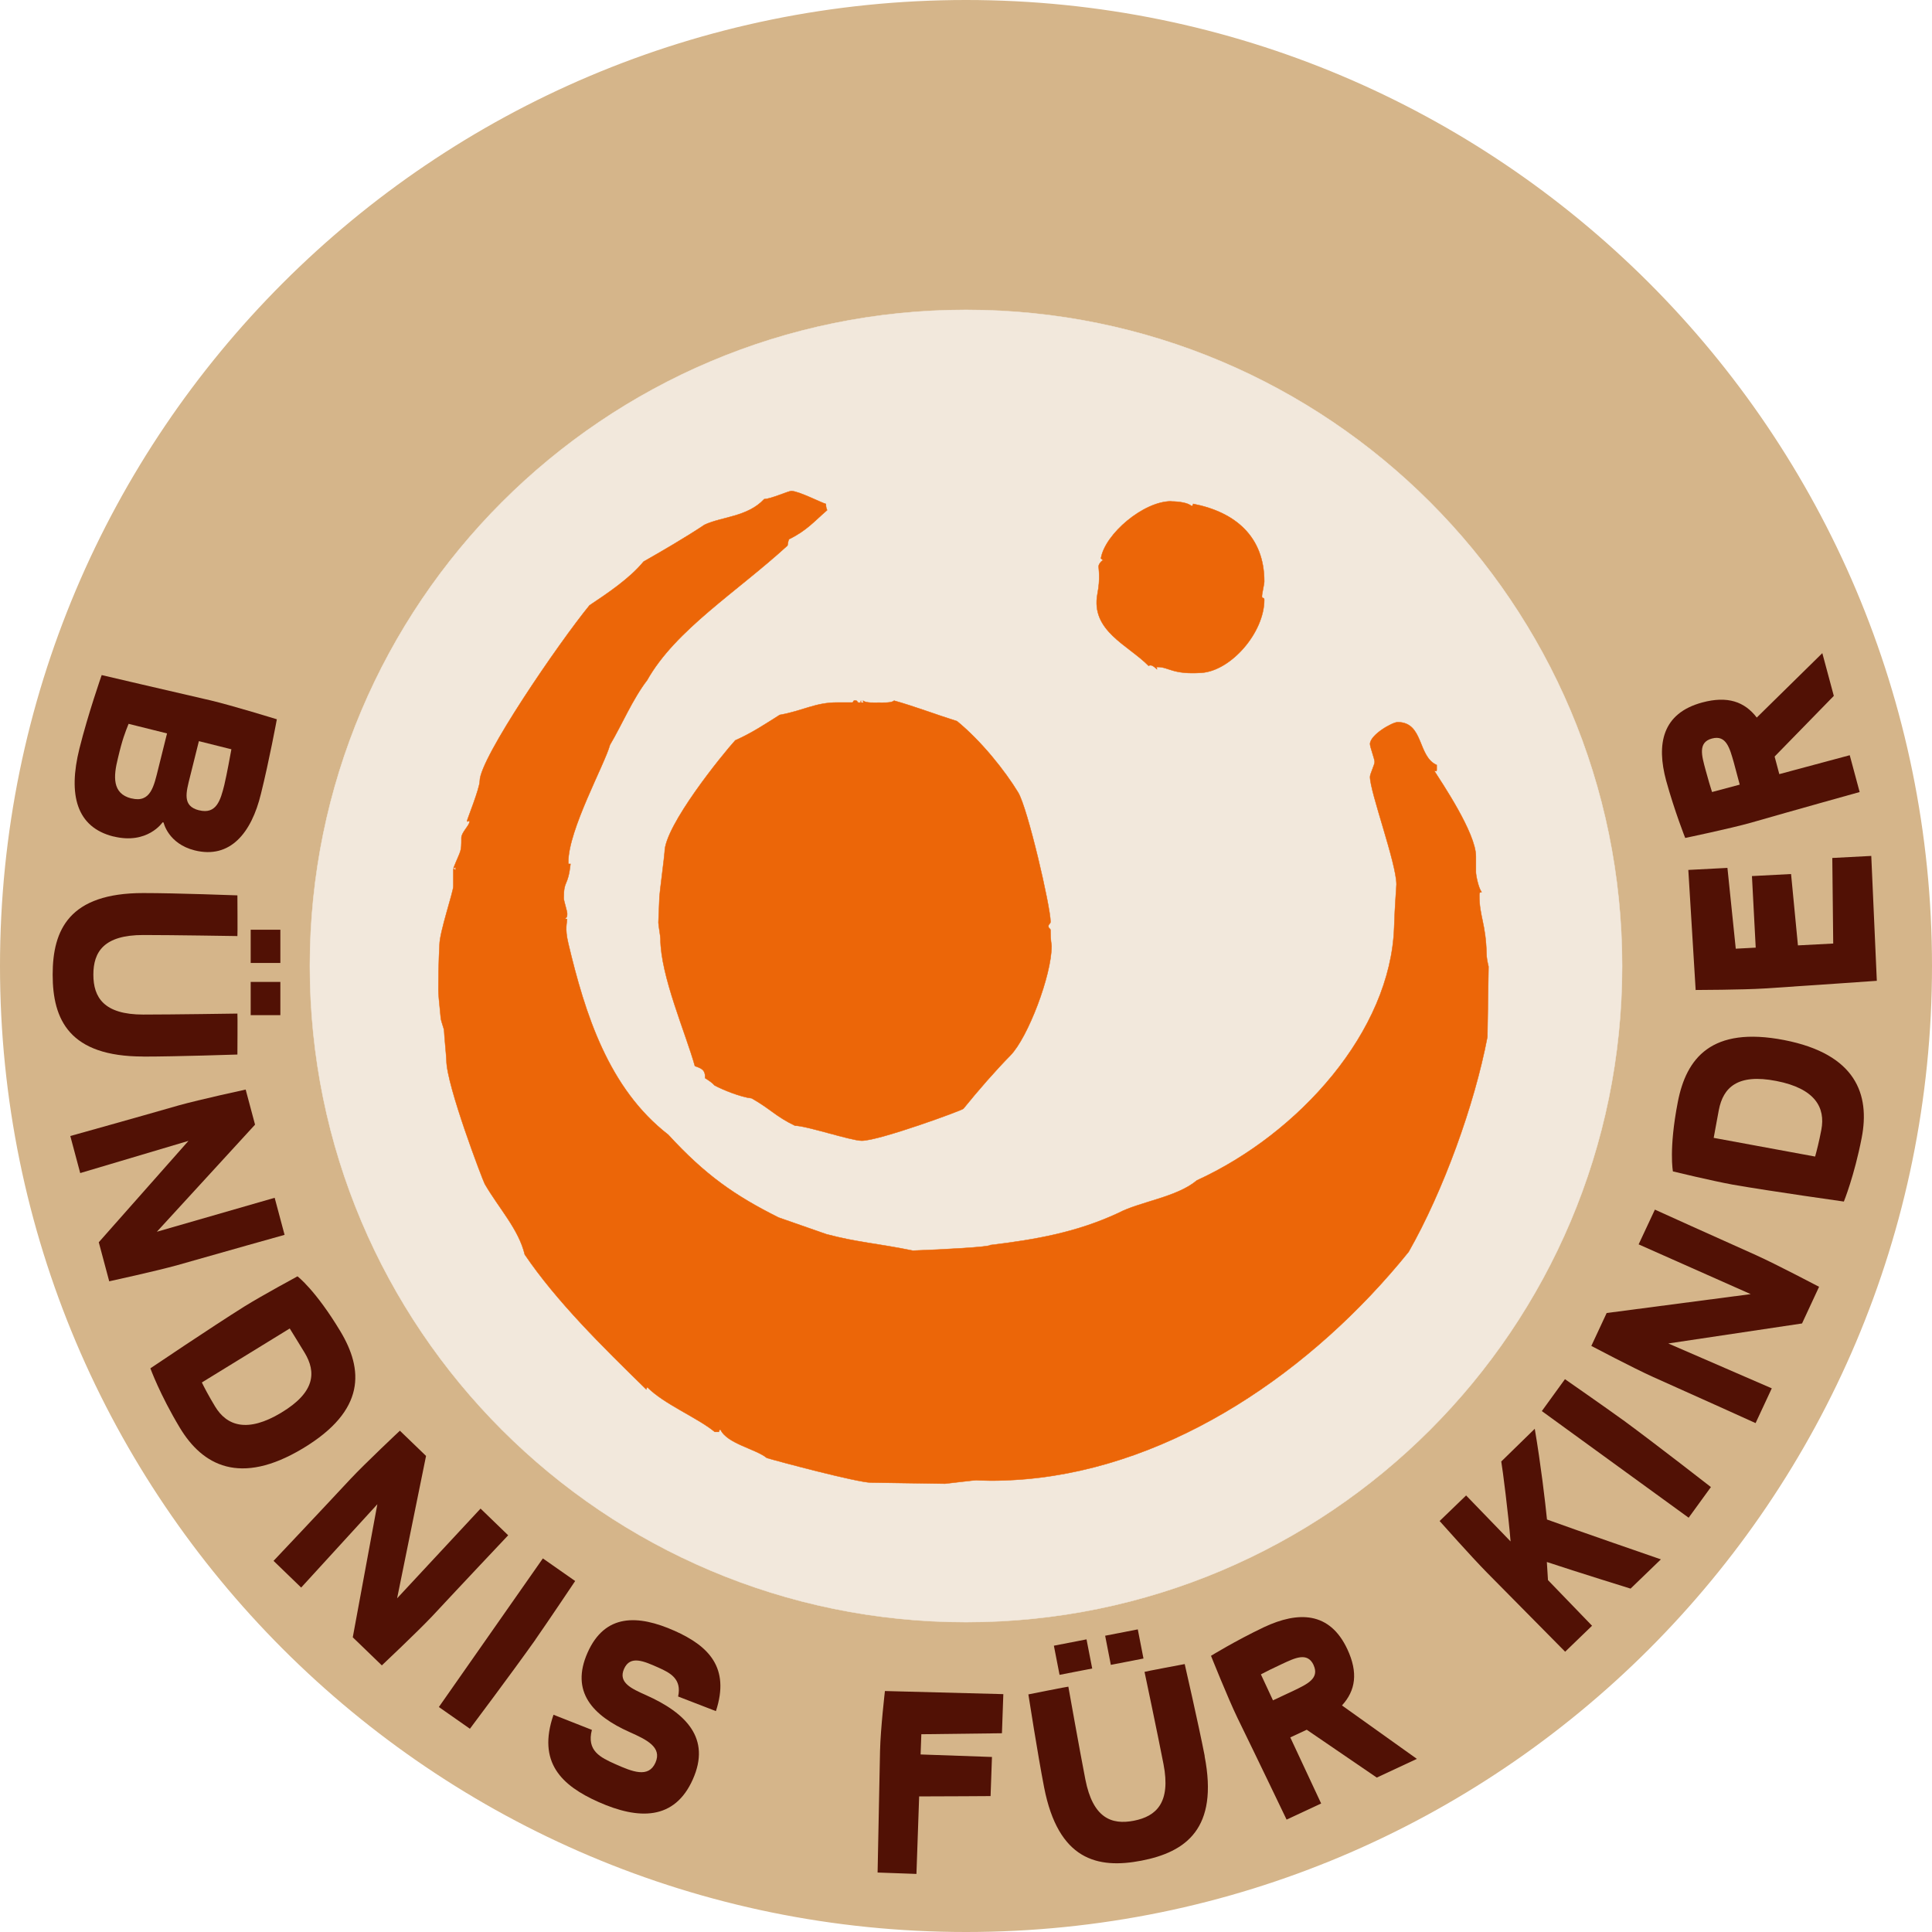
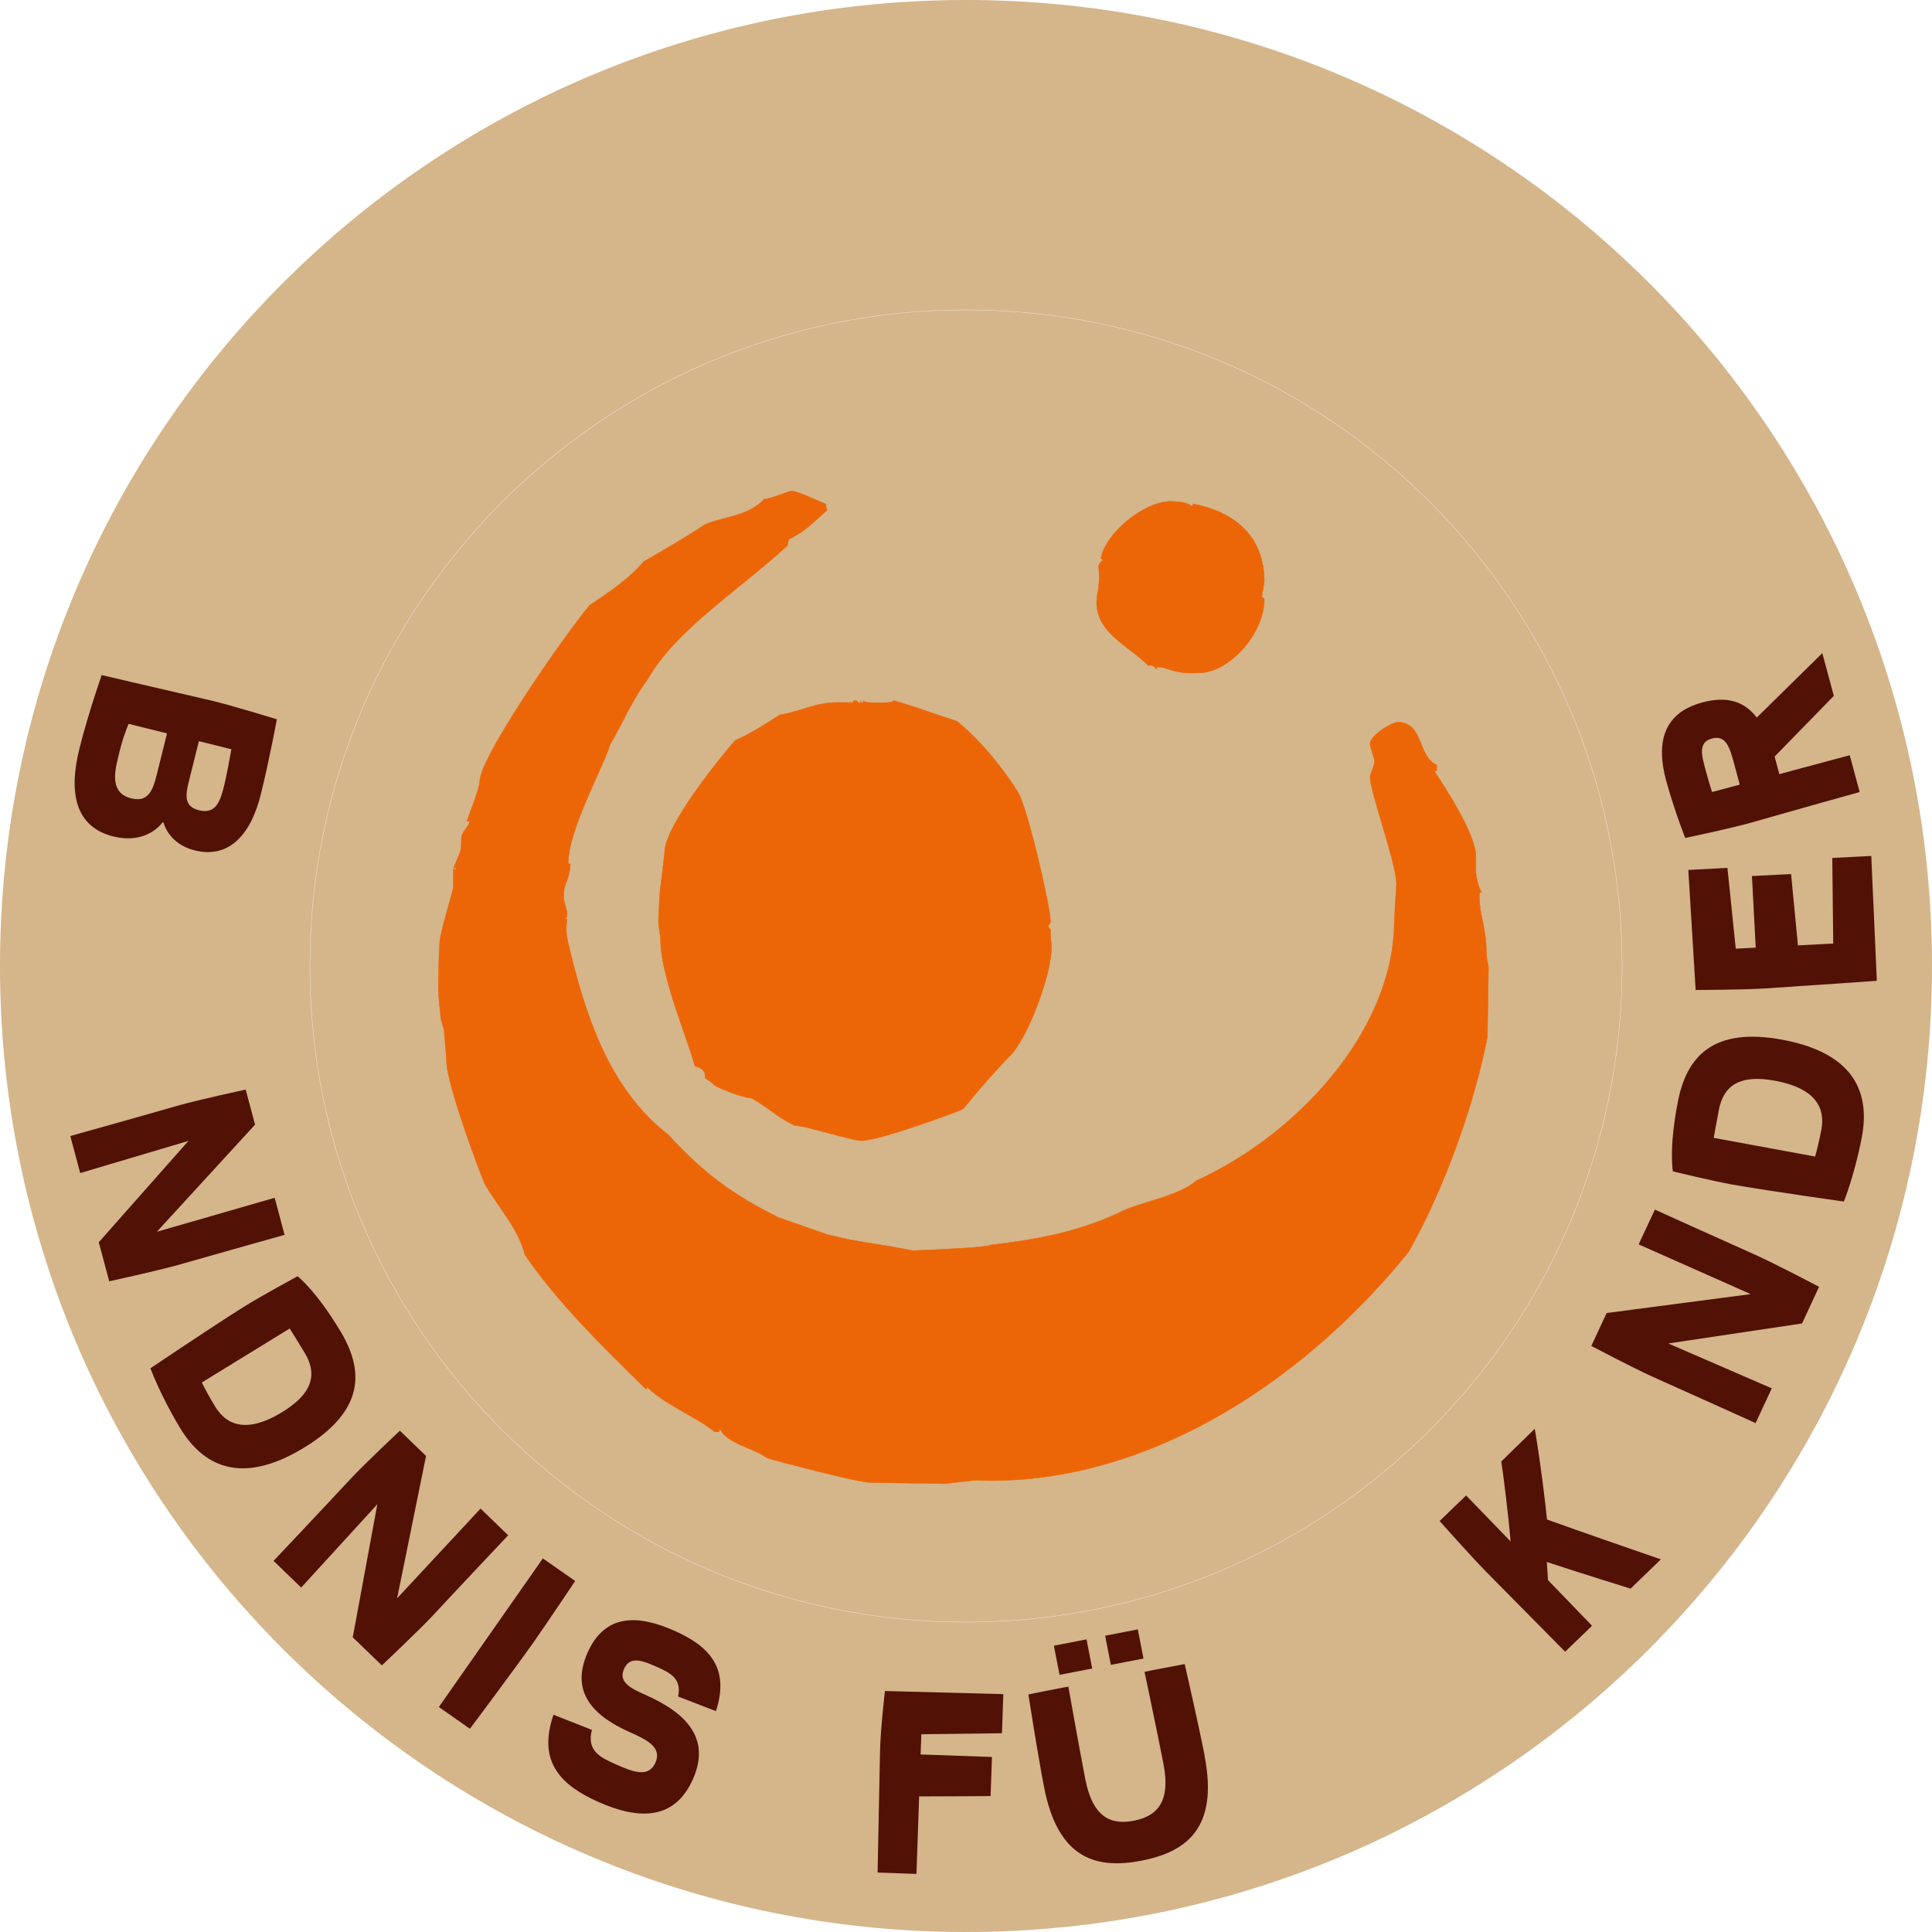
<svg xmlns="http://www.w3.org/2000/svg" id="Ebene_2" viewBox="0 0 292.4 292.4">
  <defs>
    <style>.cls-1{stroke:#f2e8dc;}.cls-1,.cls-2{stroke-width:.06px;}.cls-1,.cls-2,.cls-3{fill:none;stroke-miterlimit:3.86;}.cls-2{stroke:#ec6608;}.cls-4,.cls-5{fill-rule:evenodd;}.cls-4,.cls-6{fill:#511105;}.cls-5,.cls-7{fill:#ec6608;}.cls-8{fill:#d5b58a;}.cls-9{fill:#f2e8dc;}.cls-3{stroke:#d5b58a;stroke-width:.2px;}</style>
  </defs>
  <g id="Ebene_1-2">
    <g>
      <path class="cls-8" d="M.1,146.2C.1,65.51,65.51,.1,146.2,.1s146.1,65.41,146.1,146.1-65.41,146.1-146.1,146.1S.1,226.89,.1,146.2H.1Z" />
      <path class="cls-3" d="M.1,146.2C.1,65.51,65.51,.1,146.2,.1s146.1,65.41,146.1,146.1-65.41,146.1-146.1,146.1S.1,226.89,.1,146.2H.1Z" />
      <path class="cls-4" d="M17.17,126.59c5.15,1.28,7.44-2.14,7.44-2.14l.15,.04s.68,3.2,4.7,4.21c5.37,1.34,8.6-2.64,10.03-8.55,1.25-5,2.41-11.29,2.41-11.29,0,0-6.75-2.08-9.99-2.85-6.23-1.43-16.52-3.84-16.52-3.84,0,0-2.07,5.91-3.37,11.13-1.74,6.99-.45,11.9,5.15,13.3h0Zm12.96-3.95c-2.59-.65-1.97-2.69-1.35-5.17,.51-2.03,.97-3.91,1.32-5.3l4.92,1.23c-.27,1.41-.6,3.36-1.07,5.4-.58,2.33-1.2,4.49-3.83,3.83h0Zm-10.25-1.8c-2.93-.73-2.72-3.35-2.03-6.1,.68-2.9,1.08-3.84,1.61-5.19l5.82,1.45c-.33,1.31-.8,3.19-1.31,5.26-.68,2.74-1.16,5.3-4.09,4.57h0Z" />
-       <path class="cls-4" d="M21.68,159.91c4.96,0,14.25-.31,14.25-.31,0,0,.04-6.2,0-6.2,0,0-9.88,.15-14.25,.15-5.96,0-7.55-2.6-7.55-6.04,0-3.45,1.59-6,7.55-6,4.38,0,14.25,.16,14.25,.16,.04,0,0-6.16,0-6.16,0,0-9.29-.35-14.25-.35-11.19,0-13.71,5.54-13.71,12.35,0,6.82,2.52,12.39,13.71,12.39h0Zm16.26-6.27h4.49s0-5.03,0-5.03h-4.49v5.03h0Zm0-7.9h4.49s0-5.03,0-5.03h-4.49s0,5.03,0,5.03h0Z" />
      <path class="cls-6" d="M28.52,172.67l-13.57,15.34,1.58,5.91s7.16-1.56,10.37-2.46c6.14-1.76,16.17-4.57,16.17-4.57l-1.5-5.61-17.83,5.14,14.86-16.21-1.42-5.31s-6.97,1.51-10.18,2.41c-6.14,1.77-16.36,4.62-16.36,4.62l1.5,5.61,16.37-4.87h0Z" />
-       <path class="cls-4" d="M42.56,213.81c-5.11,3.07-8.23,2.01-10.01-.95-.96-1.59-1.59-2.79-2-3.63l13.3-8.17c.52,.86,1.29,2.07,2.25,3.66,1.78,2.95,1.61,5.99-3.53,9.08h0Zm2.46-20.64s-5.22,2.82-8.05,4.57c-5.08,3.19-14.21,9.35-14.21,9.35,0,0,1.42,3.94,4.45,8.98,3.43,5.71,9.11,8.85,18.61,3.15,9.62-5.78,9.16-11.97,5.69-17.74-3.75-6.24-6.48-8.31-6.48-8.31h0Z" />
+       <path class="cls-4" d="M42.56,213.81c-5.11,3.07-8.23,2.01-10.01-.95-.96-1.59-1.59-2.79-2-3.63l13.3-8.17c.52,.86,1.29,2.07,2.25,3.66,1.78,2.95,1.61,5.99-3.53,9.08h0m2.46-20.64s-5.22,2.82-8.05,4.57c-5.08,3.19-14.21,9.35-14.21,9.35,0,0,1.42,3.94,4.45,8.98,3.43,5.71,9.11,8.85,18.61,3.15,9.62-5.78,9.16-11.97,5.69-17.74-3.75-6.24-6.48-8.31-6.48-8.31h0Z" />
      <path class="cls-6" d="M57.11,227.66l-3.72,20.14,4.4,4.25s5.33-5.02,7.62-7.44c4.35-4.68,11.5-12.25,11.5-12.25l-4.18-4.04-12.63,13.58,4.38-21.55-3.96-3.82s-5.2,4.88-7.48,7.31c-4.35,4.68-11.64,12.39-11.64,12.39l4.18,4.04,11.53-12.61h0Z" />
      <path class="cls-6" d="M81,248.19c1.89-2.7,6.05-8.91,6.05-8.91l-4.89-3.42-15.74,22.49,4.7,3.29s6.19-8.24,9.89-13.45h0Z" />
      <path class="cls-6" d="M104.86,269.29c2.76-6.19-1.01-10.03-7.09-12.74-2.19-.98-4.25-1.89-3.32-3.98,.93-2.09,2.98-1.17,5.17-.2,1.88,.83,3.58,1.76,3.01,4.39l5.72,2.21c2.18-6.62-1.16-9.88-6.25-12.15-5.56-2.47-10.54-2.62-13.17,3.29-2.64,5.94,.79,9.55,6.35,12.03,2.58,1.15,4.96,2.29,3.92,4.63-1.05,2.37-3.49,1.37-6.08,.22-2.26-1.01-4.36-2.02-3.54-5.18l-5.81-2.29c-2.48,7.2,1.21,10.71,6.8,13.2,6.09,2.71,11.52,2.8,14.29-3.43h0Z" />
      <path class="cls-6" d="M151.64,262.32l.21-5.92-17.92-.47s-.66,5.67-.74,9.04c-.14,6.39-.37,18.43-.37,18.43l5.88,.21,.41-11.73c3.6,0,10.81-.05,10.81-.05l.21-5.92-10.8-.38,.11-3.06,12.21-.15h0Z" />
      <path class="cls-4" d="M182.33,265.78c-.95-4.87-3.03-13.93-3.03-13.93,0,0-6.09,1.14-6.08,1.18,0,0,2.04,9.66,2.87,13.96,1.14,5.85-1.1,7.91-4.49,8.57-3.38,.66-6.2-.41-7.34-6.27-.84-4.3-2.57-14.02-2.57-14.02,0-.04-6.05,1.17-6.05,1.17,0,0,1.43,9.19,2.38,14.06,2.14,10.99,8.05,12.4,14.75,11.1,6.69-1.3,11.68-4.83,9.54-15.82h0Zm-9.27-14.77l-.86-4.41-4.94,.96,.86,4.41,4.94-.96h0Zm-7.76,1.51l-.86-4.41-4.94,.96,.86,4.41,4.94-.96h0Z" />
-       <path class="cls-4" d="M214.44,266.2l-11.34-8.09c2.07-2.25,2.47-4.96,.82-8.5-2.69-5.76-7.47-5.75-12.59-3.36-4.37,2.08-8.05,4.35-8.05,4.35,0,0,2.56,6.41,4.01,9.41,2.81,5.74,7.43,15.38,7.43,15.38l5.23-2.44-4.67-10c.63-.29,1.47-.69,2.49-1.16l10.6,7.24,6.07-2.83h0Zm-15.64-14.2c.95,2.04-1,2.9-3.02,3.88-1.3,.61-2.35,1.1-3.12,1.46l-1.83-3.93c.72-.38,1.76-.91,3.13-1.54,2-.93,3.9-1.9,4.85,.13h0Z" />
      <path class="cls-6" d="M251.36,236s-13.48-4.65-17.23-6.03c-.26-2.61-.93-8.32-1.85-13.73l-5.07,4.95c.2,1.1,1.09,8.1,1.41,12.1l-6.73-6.96-4.01,3.87s4.84,5.45,7.15,7.79c4.44,4.49,11.85,11.99,11.85,11.99l4.07-3.93-6.67-6.91-.17-2.74c4.6,1.53,12.67,4.03,12.67,4.03l4.6-4.44h0Z" />
-       <path class="cls-6" d="M245.65,214.93c-2.66-1.93-8.8-6.2-8.8-6.2l-3.5,4.83,22.22,16.14,3.37-4.64s-8.13-6.34-13.28-10.13h0Z" />
      <path class="cls-6" d="M252.47,203.33l20.26-3.03,2.58-5.55s-6.49-3.41-9.52-4.78c-5.84-2.6-15.33-6.9-15.33-6.9l-2.46,5.26,16.96,7.53-21.8,2.86-2.32,4.98s6.31,3.33,9.35,4.7c5.84,2.6,15.51,6.98,15.51,6.98l2.45-5.26-15.68-6.8h0Z" />
      <path class="cls-4" d="M268.84,163.6c5.86,1.14,7.46,4.02,6.81,7.4-.35,1.82-.69,3.14-.94,4.04l-15.35-2.83c.19-.99,.43-2.4,.78-4.23,.66-3.38,2.81-5.53,8.7-4.38h0Zm-15.64,13.69s5.77,1.4,9.04,2c5.92,1.03,16.82,2.56,16.82,2.56,0,0,1.58-3.87,2.7-9.65,1.27-6.54-.85-12.67-11.73-14.79-11.03-2.14-14.82,2.76-16.1,9.37-1.39,7.15-.74,10.51-.74,10.51h0Z" />
      <path class="cls-6" d="M283.23,129.54l-5.92,.31s.1,8.57,.14,12.95l-5.34,.28c-.35-3.59-1.04-10.8-1.04-10.8l-5.92,.31,.57,10.83-3.02,.16-1.26-12.23-5.92,.31,1.11,18.17s7.1-.02,10.42-.23c6.38-.41,17-1.16,17-1.16l-.84-18.88h0Z" />
      <path class="cls-4" d="M275.81,98.84l-9.93,9.76c-1.86-2.43-4.45-3.3-8.23-2.29-6.13,1.64-6.96,6.35-5.49,11.82,1.29,4.67,2.89,8.69,2.89,8.69,0,0,6.76-1.41,9.96-2.31,6.14-1.77,16.44-4.64,16.44-4.64l-1.5-5.57-10.66,2.86c-.18-.67-.42-1.57-.71-2.66l8.96-9.18-1.74-6.47h0Zm-16.7,12.93c2.17-.58,2.68,1.49,3.3,3.65,.37,1.38,.67,2.51,.89,3.33l-4.19,1.12c-.25-.78-.59-1.89-.98-3.35-.57-2.13-1.2-4.17,.97-4.75h0Z" />
-       <path class="cls-9" d="M46.9,146.2c0-54.84,44.46-99.3,99.3-99.3s99.3,44.46,99.3,99.3-44.46,99.3-99.3,99.3-99.3-44.46-99.3-99.3h0Z" />
      <path class="cls-1" d="M46.9,146.2c0-54.84,44.46-99.3,99.3-99.3s99.3,44.46,99.3,99.3-44.46,99.3-99.3,99.3-99.3-44.46-99.3-99.3h0Z" />
      <path class="cls-7" d="M119.79,74.32c1.07,0,4.57,1.79,5.2,1.95,.02,.23,0,.54,.19,.94-1.94,1.68-3.09,3.09-5.77,4.4-.16,.32-.15,.65-.23,.96-7.68,7.03-16.95,12.75-21.24,20.37-2.22,2.9-3.76,6.63-5.63,9.8-.8,2.95-6.3,12.85-6.3,17.72,0,.44,.09,.26,.33,.29-.41,3.62-1.02,2.3-1.02,5.19,0,.43,.52,1.91,.52,2.35s-.05,.6-.35,.7c0,0,.09,.09,.32,.11,.03,.58-.37,1.33,.2,3.7,2.52,10.6,6.06,21.92,15.12,28.93,5.6,6.1,10.05,9.21,16.71,12.54l7.22,2.52c4.8,1.27,7.56,1.36,13.1,2.49,4.69-.17,11.7-.56,11.7-.84,6.97-.84,13.1-1.93,19.41-4.86,3.17-1.69,8.87-2.38,11.87-4.93,15.55-7.12,29.32-22.63,29.86-38.27,.11-3.48,.35-6.09,.35-6.53,0-3.2-4-13.97-4-16.28,0-.44,.7-1.83,.7-2.26s-.7-2.26-.7-2.7c0-1.39,3.37-3.31,4.18-3.31,3.96,0,2.99,5.21,5.91,6.48v.7c0,.43-.19,.1-.34,.23,1.03,1.64,6.27,9.35,6.27,12.89v2.39c0,.5,.39,2.42,.86,3.02-.26,.05-.34,.05-.34,.49,0,3.22,.98,4.24,1.09,8.88,0,.52,.13,1.2,.3,1.91l-.17,10.64c-1.96,10.3-6.69,23.34-11.92,32.53-14.52,18-35.54,32.44-57.97,34.4-4.68,.39-7.06,.17-7.49,.17s-3.12,.35-4.7,.52l-11.23-.17c-1.98,0-14.19-3.25-15.75-3.73-1.65-1.36-6.02-2.15-7.01-4.29-.13,.01-.21,.1-.24,.35h-.62c-2.7-2.2-7.67-4.19-10.22-6.77,0,0-.1,.09-.15,.34-6.71-6.55-13.6-13.35-18.39-20.41-.92-3.84-3.89-6.96-6.05-10.68-.3-.54-5.8-14.95-5.8-18.69,0-.44-.35-4-.35-4.44s-.46-1.36-.52-2.08c-.26-2.61-.35-3.47-.35-4.19,0-4.53,.17-6.35,.17-6.79,0-1.89,2.09-8.03,2.09-8.86v-2.5c0-.44,.35,.3,.35-.13s-.09-.09-.33-.13c1.15-2.87,1.2-2.29,1.2-4.57,0-.83,1.22-1.87,1.22-2.44,0-.43-.35,.26-.35-.17,0-.17,1.91-4.9,1.91-6.01,0-3.42,11.97-20.9,16.61-26.57,2.75-1.84,6.08-4.06,8.18-6.62,2.62-1.49,6.3-3.62,9.24-5.58,2.6-1.22,6.51-1.18,9.02-3.88,.97,0,3.67-1.23,4.13-1.23h0Z" />
      <path class="cls-2" d="M119.79,74.32c1.07,0,4.57,1.79,5.2,1.95,.02,.23,0,.54,.19,.94-1.94,1.68-3.09,3.09-5.77,4.4-.16,.32-.15,.65-.23,.96-7.68,7.03-16.95,12.75-21.24,20.37-2.22,2.9-3.76,6.63-5.63,9.8-.8,2.95-6.3,12.85-6.3,17.72,0,.44,.09,.26,.33,.29-.41,3.62-1.02,2.3-1.02,5.19,0,.43,.52,1.91,.52,2.35s-.05,.6-.35,.7c0,0,.09,.09,.32,.11,.03,.58-.37,1.33,.2,3.7,2.52,10.6,6.06,21.92,15.12,28.93,5.6,6.1,10.05,9.21,16.71,12.54l7.22,2.52c4.8,1.27,7.56,1.36,13.1,2.49,4.69-.17,11.7-.56,11.7-.84,6.97-.84,13.1-1.93,19.41-4.86,3.17-1.69,8.87-2.38,11.87-4.93,15.55-7.12,29.32-22.63,29.86-38.27,.11-3.48,.35-6.09,.35-6.53,0-3.2-4-13.97-4-16.28,0-.44,.7-1.83,.7-2.26s-.7-2.26-.7-2.7c0-1.39,3.37-3.31,4.18-3.31,3.96,0,2.99,5.21,5.91,6.48v.7c0,.43-.19,.1-.34,.23,1.03,1.64,6.27,9.35,6.27,12.89v2.39c0,.5,.39,2.42,.86,3.02-.26,.05-.34,.05-.34,.49,0,3.22,.98,4.24,1.09,8.88,0,.52,.13,1.2,.3,1.91l-.17,10.64c-1.96,10.3-6.69,23.34-11.92,32.53-14.52,18-35.54,32.44-57.97,34.4-4.68,.39-7.06,.17-7.49,.17s-3.12,.35-4.7,.52l-11.23-.17c-1.98,0-14.19-3.25-15.75-3.73-1.65-1.36-6.02-2.15-7.01-4.29-.13,.01-.21,.1-.24,.35h-.62c-2.7-2.2-7.67-4.19-10.22-6.77,0,0-.1,.09-.15,.34-6.71-6.55-13.6-13.35-18.39-20.41-.92-3.84-3.89-6.96-6.05-10.68-.3-.54-5.8-14.95-5.8-18.69,0-.44-.35-4-.35-4.44s-.46-1.36-.52-2.08c-.26-2.61-.35-3.47-.35-4.19,0-4.53,.17-6.35,.17-6.79,0-1.89,2.09-8.03,2.09-8.86v-2.5c0-.44,.35,.3,.35-.13s-.09-.09-.33-.13c1.15-2.87,1.2-2.29,1.2-4.57,0-.83,1.22-1.87,1.22-2.44,0-.43-.35,.26-.35-.17,0-.17,1.91-4.9,1.91-6.01,0-3.42,11.97-20.9,16.61-26.57,2.75-1.84,6.08-4.06,8.18-6.62,2.62-1.49,6.3-3.62,9.24-5.58,2.6-1.22,6.51-1.18,9.02-3.88,.97,0,3.67-1.23,4.13-1.23h0Z" />
      <path class="cls-7" d="M177.24,75.89c1.13,0,2.59,.2,3.08,.7,.14,0,.23-.09,.26-.33,6.4,1.24,10.76,4.99,10.76,11.73,0,.44-.35,1.83-.35,2.26s.35,.09,.35,.52c0,4.96-5.02,10.73-9.48,11.05-4.39,.3-4.95-.87-6.62-.87-.44,0-.09,.09-.14,.34-.31-.26-.81-.82-1.26-.52-3.14-3.18-8.8-5.3-7.74-10.9,.46-2.39,.17-3.73,.17-4.16,0-.3,.47-.91,.7-.9l-.35-.3c.63-3.71,6.46-8.64,10.62-8.64h0Z" />
      <path class="cls-2" d="M177.24,75.89c1.13,0,2.59,.2,3.08,.7,.14,0,.23-.09,.26-.33,6.4,1.24,10.76,4.99,10.76,11.73,0,.44-.35,1.83-.35,2.26s.35,.09,.35,.52c0,4.96-5.02,10.73-9.48,11.05-4.39,.3-4.95-.87-6.62-.87-.44,0-.09,.09-.14,.34-.31-.26-.81-.82-1.26-.52-3.14-3.18-8.8-5.3-7.74-10.9,.46-2.39,.17-3.73,.17-4.16,0-.3,.47-.91,.7-.9l-.35-.3c.63-3.71,6.46-8.64,10.62-8.64h0Z" />
      <path class="cls-5" d="M129.48,106.03c.39,0,.16,.31,.55,.31s.23-.08,.29-.31c0,0-.22,.31,.17,.31s.08-.08,.13-.3c.4,.39,1.82,.3,2.37,.3s1.97,.08,2.32-.3c2.87,.79,6.53,2.17,9.53,3.11,3.74,3.06,7.29,7.57,9.24,10.77,1.45,2.36,4.91,17.35,4.91,19.57,0,.38-.31,.31-.31,.69s.31,.31,.31,.61c0,1.84,.16,2,.16,2.38,0,4.47-3.6,13.87-6.23,16.56-2.26,2.3-4.85,5.27-7.12,8.07-.2,.25-12.73,4.84-15.38,4.84-1.6,0-8.49-2.3-10.09-2.27-2.91-1.39-3.69-2.52-6.57-4.15-1.62-.17-4.39-1.29-5.61-1.95-.36-.41-.81-.71-1.43-1.1,.05-1.29-.58-1.48-1.55-1.83-1.36-4.91-5.21-13.66-5.21-19.26,0-.38-.31-2.07-.31-2.46s.16-3.53,.16-3.91,.78-6.37,.78-6.75c0-3.99,8.78-14.81,10.69-16.91,2.49-1.1,4.43-2.4,6.73-3.85,3.59-.64,5.36-1.89,8.75-1.88h2.29c.13-.13,.03-.31,.42-.31h0Z" />
      <path class="cls-2" d="M129.48,106.03c.39,0,.16,.31,.55,.31s.23-.08,.29-.31c0,0-.22,.31,.17,.31s.08-.08,.13-.3c.4,.39,1.82,.3,2.37,.3s1.97,.08,2.32-.3c2.87,.79,6.53,2.17,9.53,3.11,3.74,3.06,7.29,7.57,9.24,10.77,1.45,2.36,4.91,17.35,4.91,19.57,0,.38-.31,.31-.31,.69s.31,.31,.31,.61c0,1.84,.16,2,.16,2.38,0,4.47-3.6,13.87-6.23,16.56-2.26,2.3-4.85,5.27-7.12,8.07-.2,.25-12.73,4.84-15.38,4.84-1.6,0-8.49-2.3-10.09-2.27-2.91-1.39-3.69-2.52-6.57-4.15-1.62-.17-4.39-1.29-5.61-1.95-.36-.41-.81-.71-1.43-1.1,.05-1.29-.58-1.48-1.55-1.83-1.36-4.91-5.21-13.66-5.21-19.26,0-.38-.31-2.07-.31-2.46s.16-3.53,.16-3.91,.78-6.37,.78-6.75c0-3.99,8.78-14.81,10.69-16.91,2.49-1.1,4.43-2.4,6.73-3.85,3.59-.64,5.36-1.89,8.75-1.88h2.29c.13-.13,.03-.31,.42-.31h0Z" />
    </g>
  </g>
</svg>